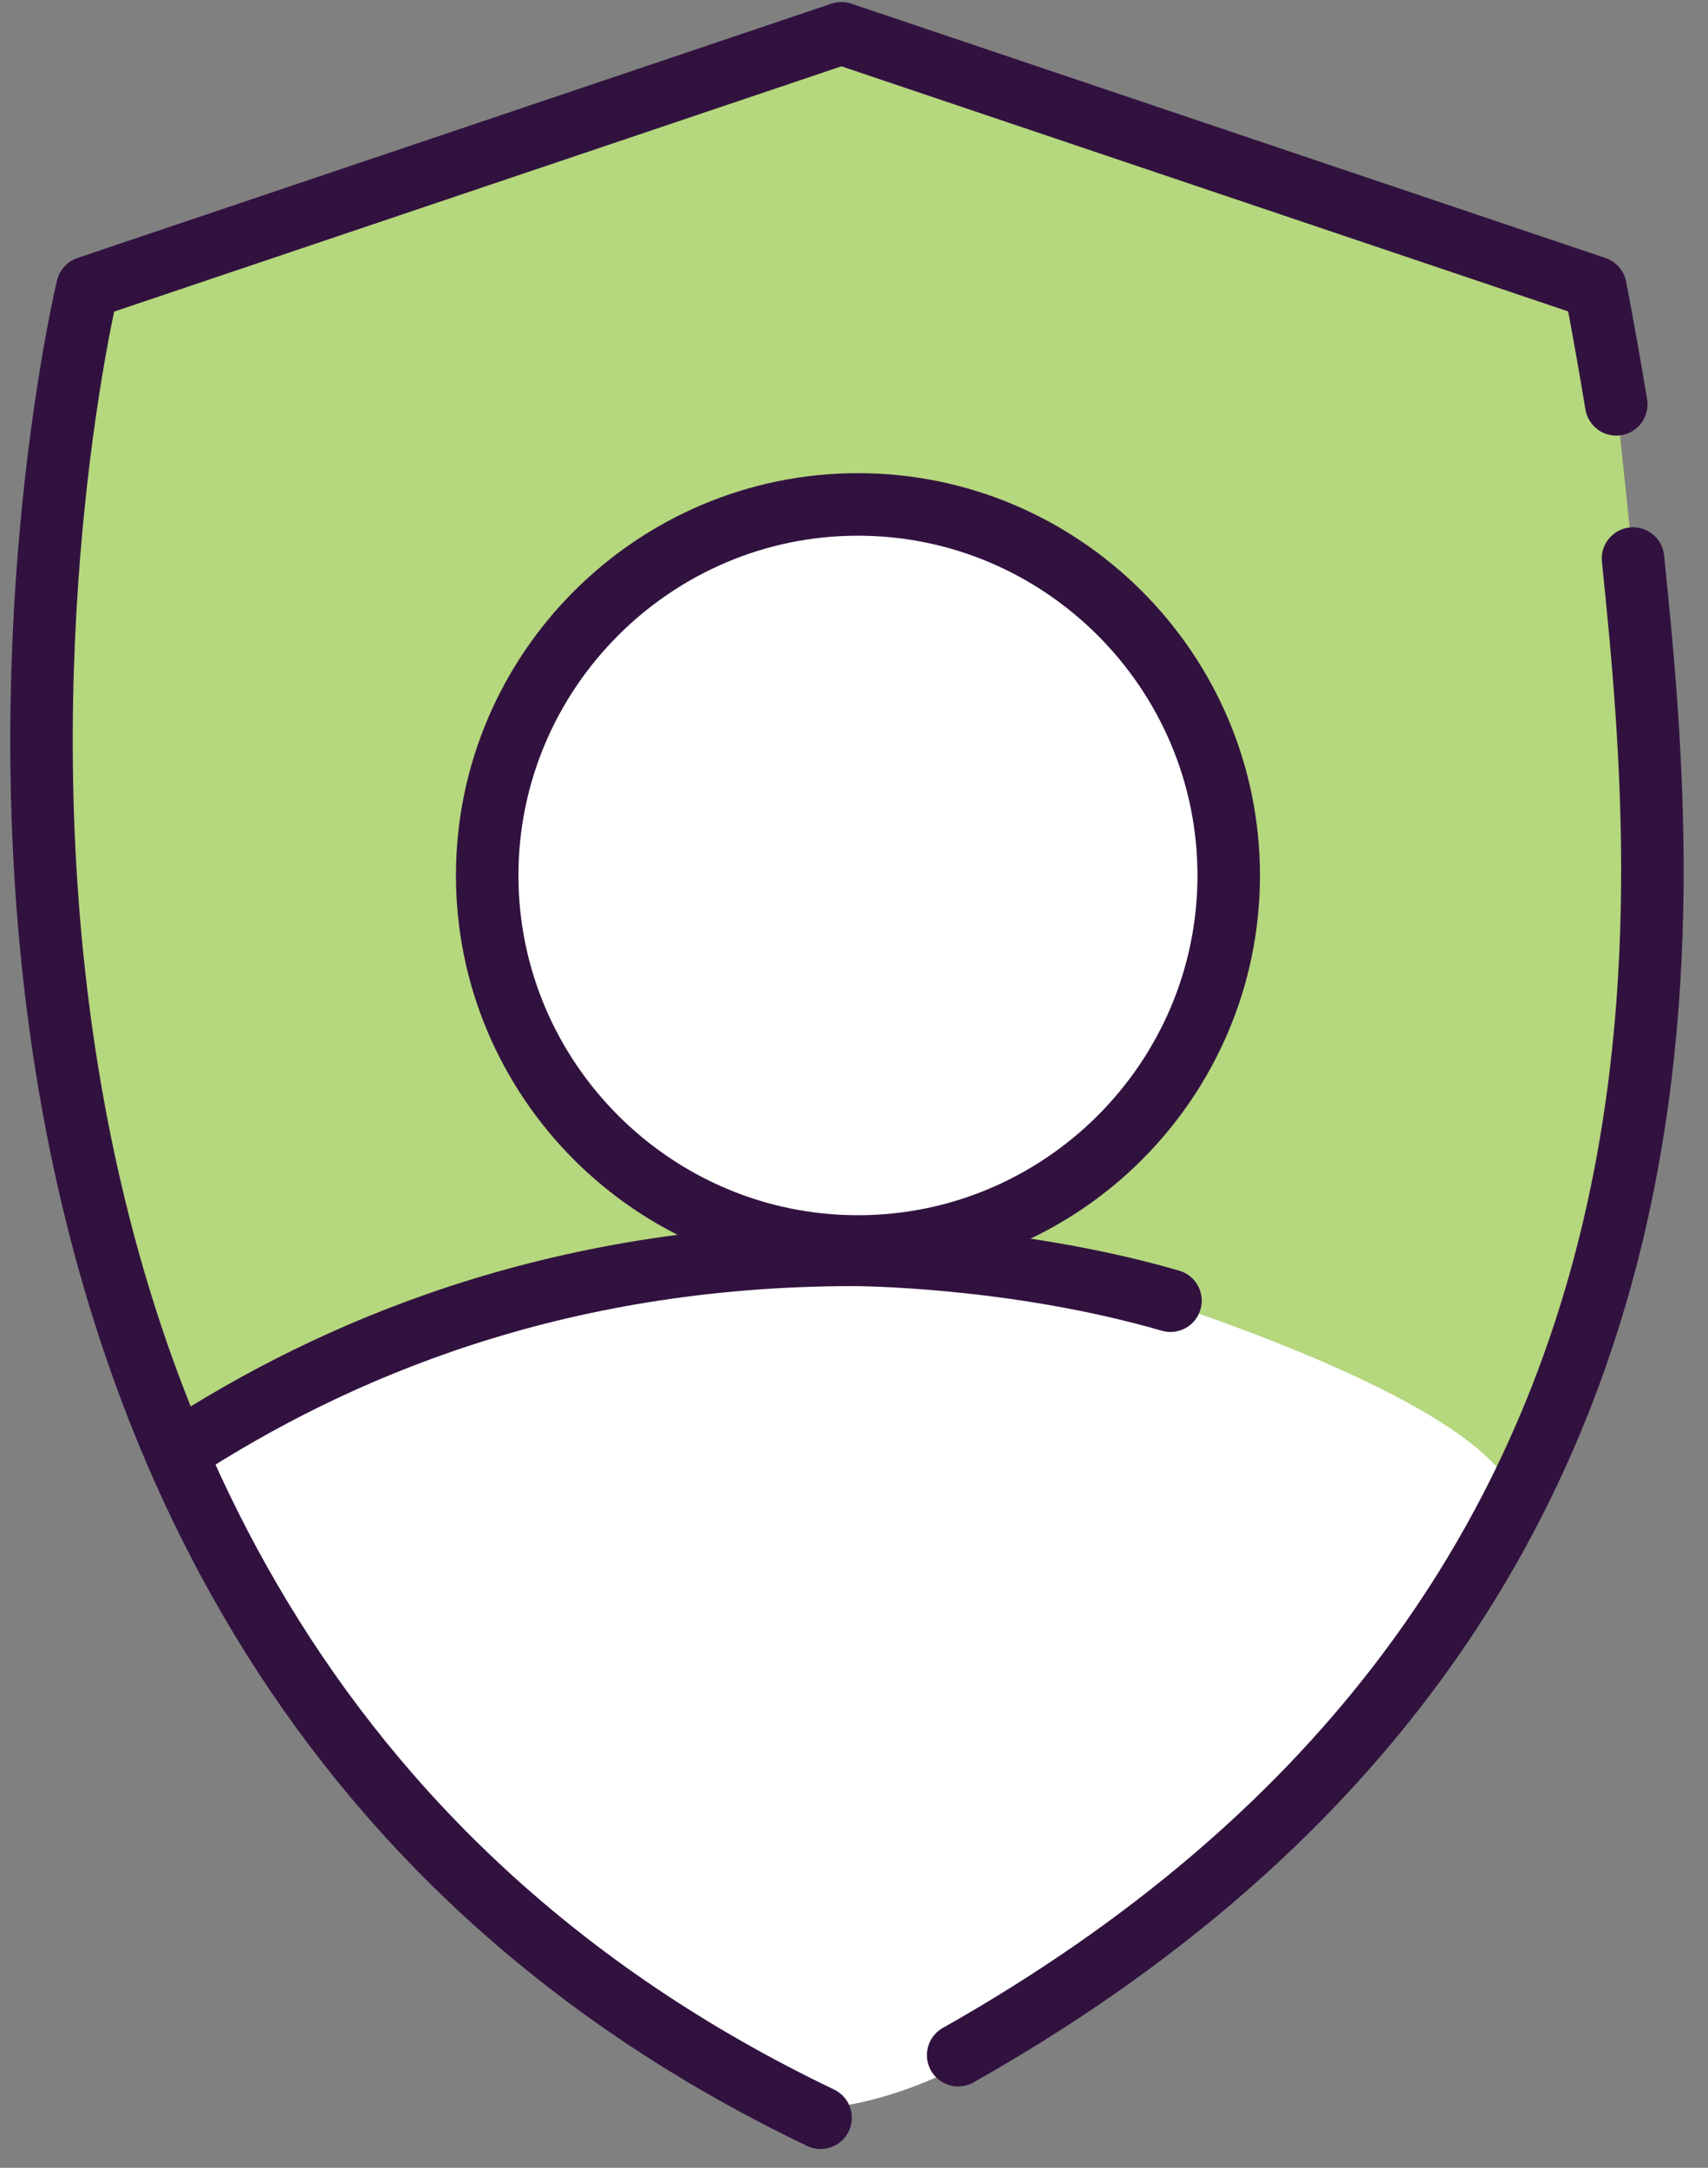
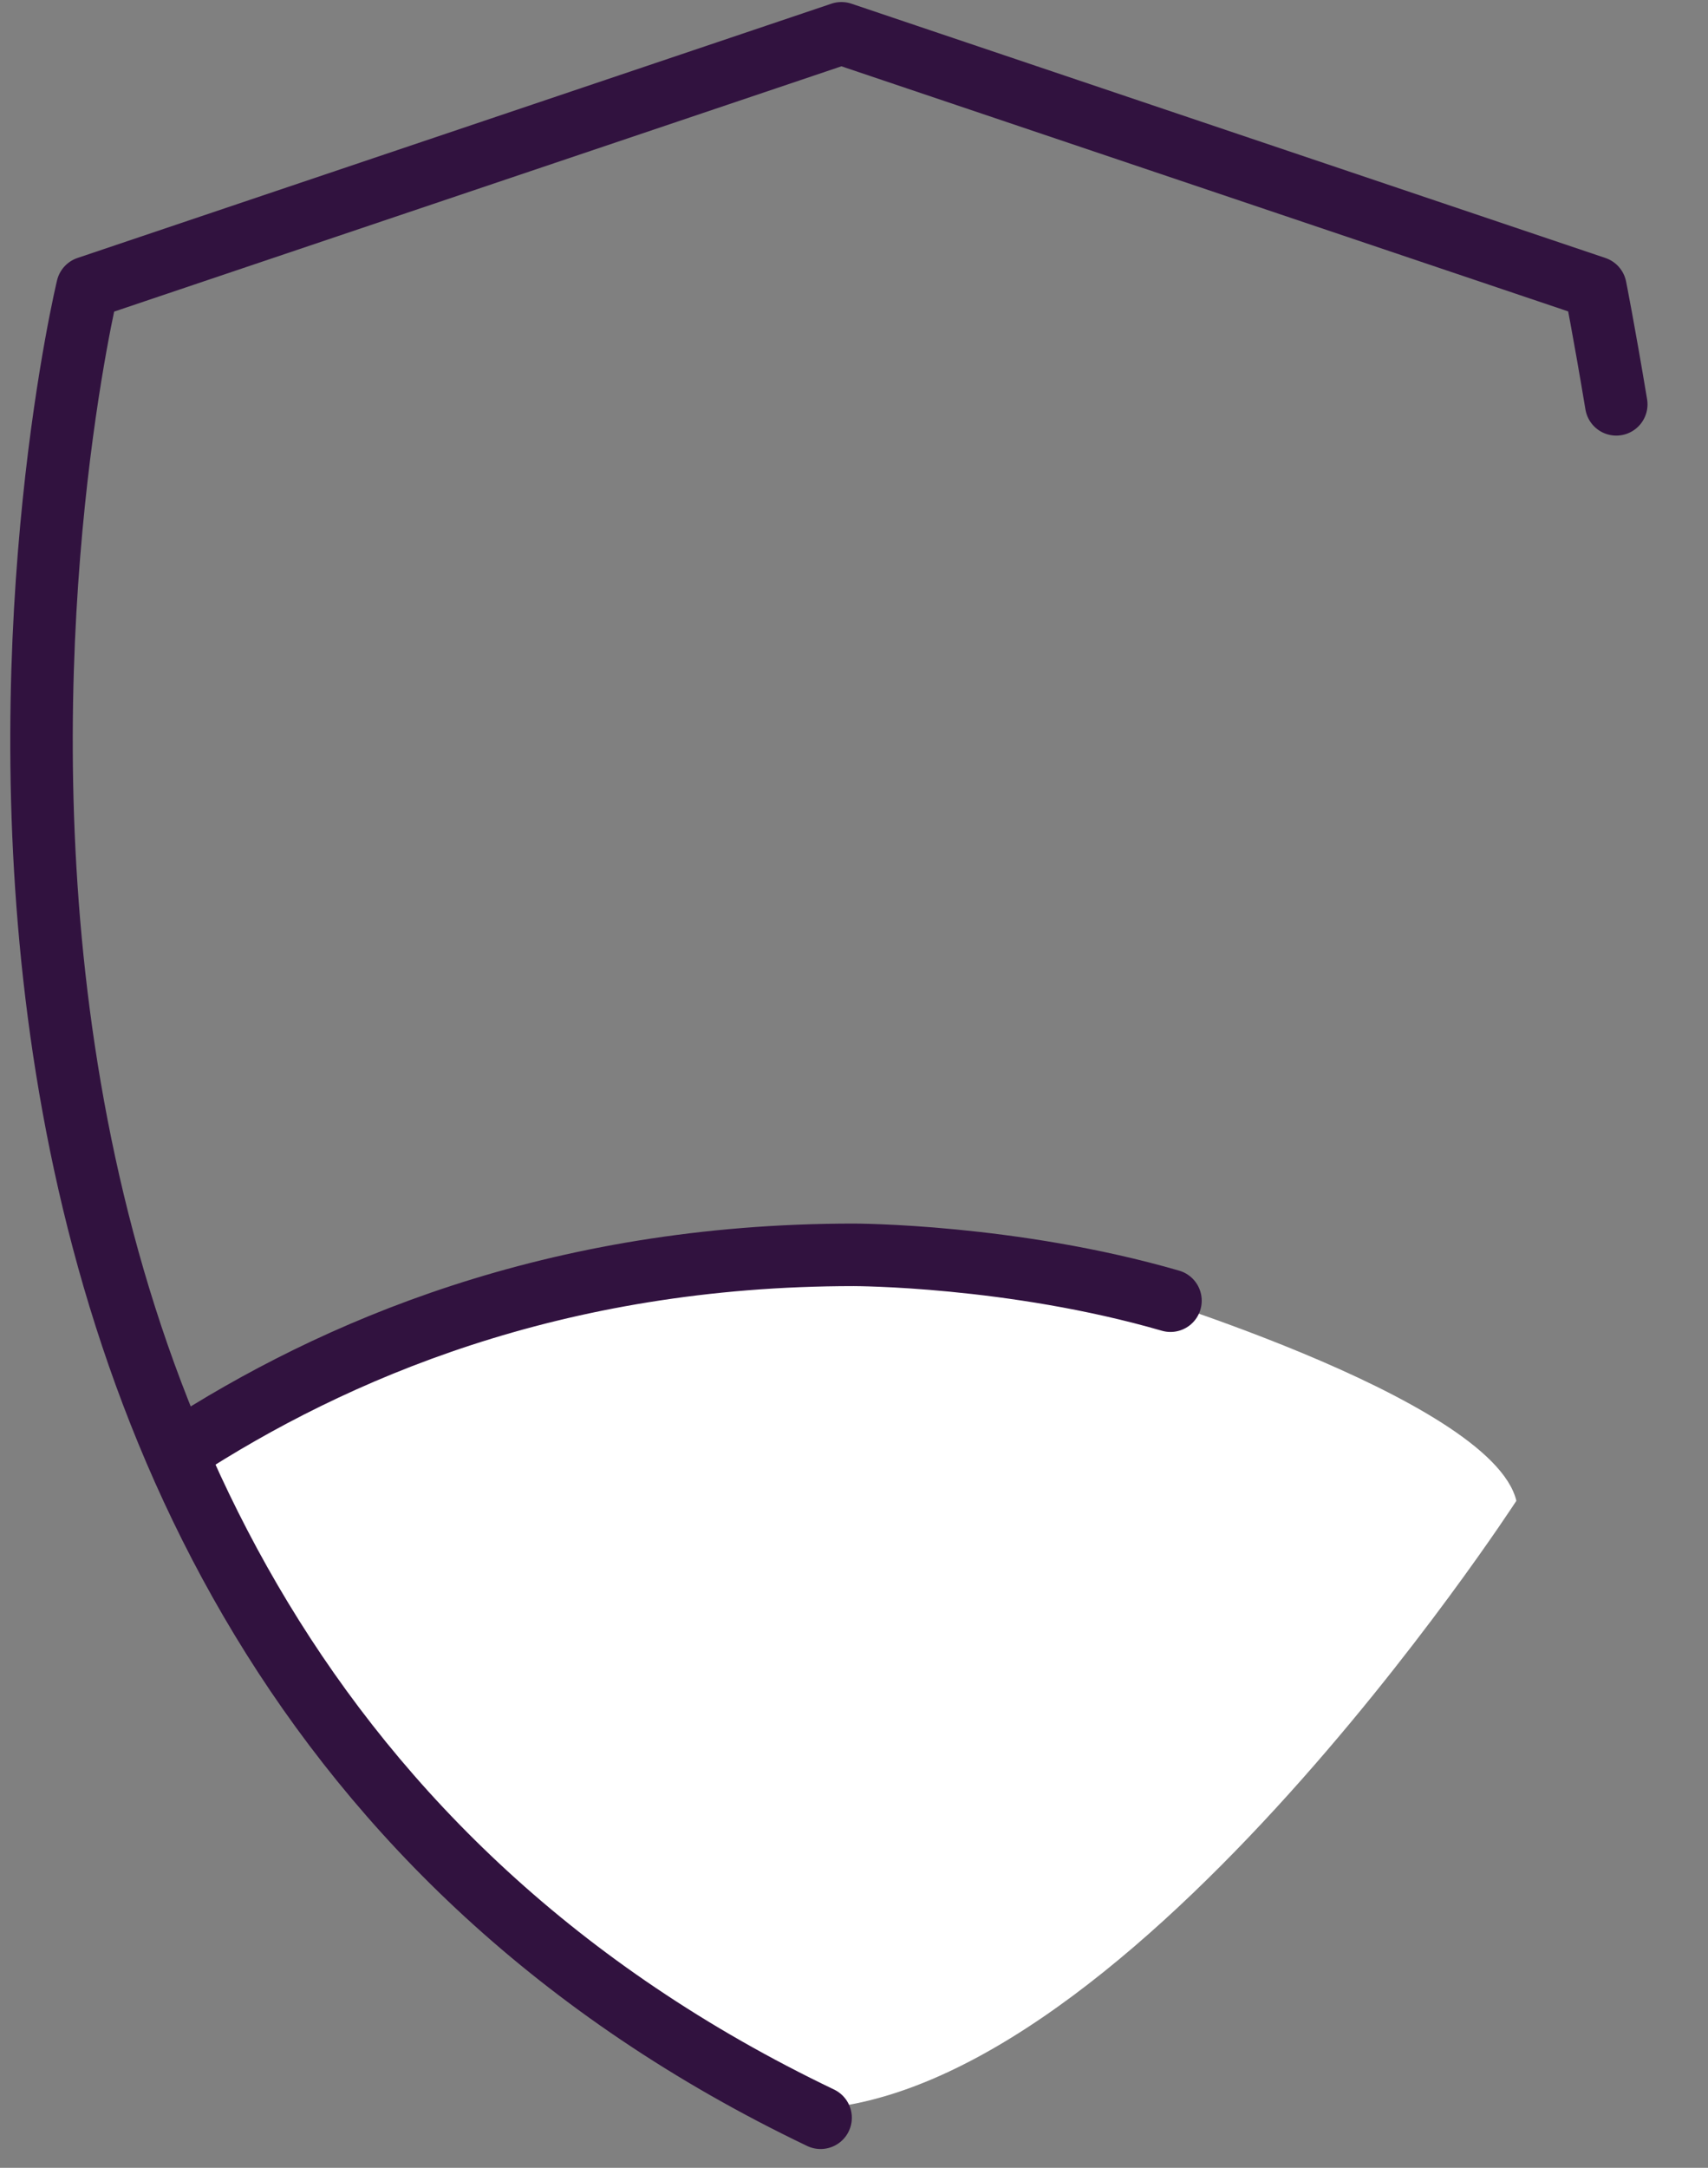
<svg xmlns="http://www.w3.org/2000/svg" width="41" height="52" viewBox="0 0 41 52" fill="none">
  <rect x="0" y="0" width="41" height="52" fill="#808080" stroke="none" />
-   <path d="M39.199 13.399C40.099 22.199 41.599 38.799 22.998 49.299L19.698 50.699C-5.601 38.599 2.099 6.799 2.099 6.799L20.198 0.699L38.298 6.799C38.298 6.799 38.599 7.899 38.798 9.599L39.199 13.399Z" fill="#B5D77D" />
  <path d="M6.3 33.5C6.3 33.5 15.2 27.4 26.6 30.8C26.6 30.8 35.8 33.5 36.4 36C36.4 36 26.8 50.8 19 50.6C19 50.6 7.5 44.2 4.9 36.7C5 36.6 3.6 34.9 6.3 33.5Z" fill="white" />
  <path d="M38.798 9.699C38.498 7.899 38.298 6.899 38.298 6.899L20.198 0.799L2.099 6.899C2.099 6.899 -5.601 38.699 19.698 50.799" stroke="#31123F" stroke-width="1.5" stroke-miterlimit="10" stroke-linecap="round" stroke-linejoin="round" />
-   <path d="M23 49.298C41.6 38.798 40.1 22.198 39.2 13.398" stroke="#31123F" stroke-width="1.5" stroke-miterlimit="10" stroke-linecap="round" stroke-linejoin="round" />
-   <path d="M20.595 29.9C25.495 29.9 29.495 25.9 29.495 21C29.495 16.1 25.495 12.1 20.595 12.1C15.695 12.1 11.695 16.1 11.695 21C11.695 25.9 15.695 29.9 20.595 29.9Z" fill="white" stroke="#31123F" stroke-width="1.5" stroke-miterlimit="10" stroke-linecap="round" stroke-linejoin="round" />
  <path d="M4.297 34.8C7.997 32.4 13.297 30.1 20.497 30.1C20.497 30.1 24.297 30.1 28.097 31.2" stroke="#31123F" stroke-width="1.5" stroke-miterlimit="10" stroke-linecap="round" stroke-linejoin="round" />
</svg>